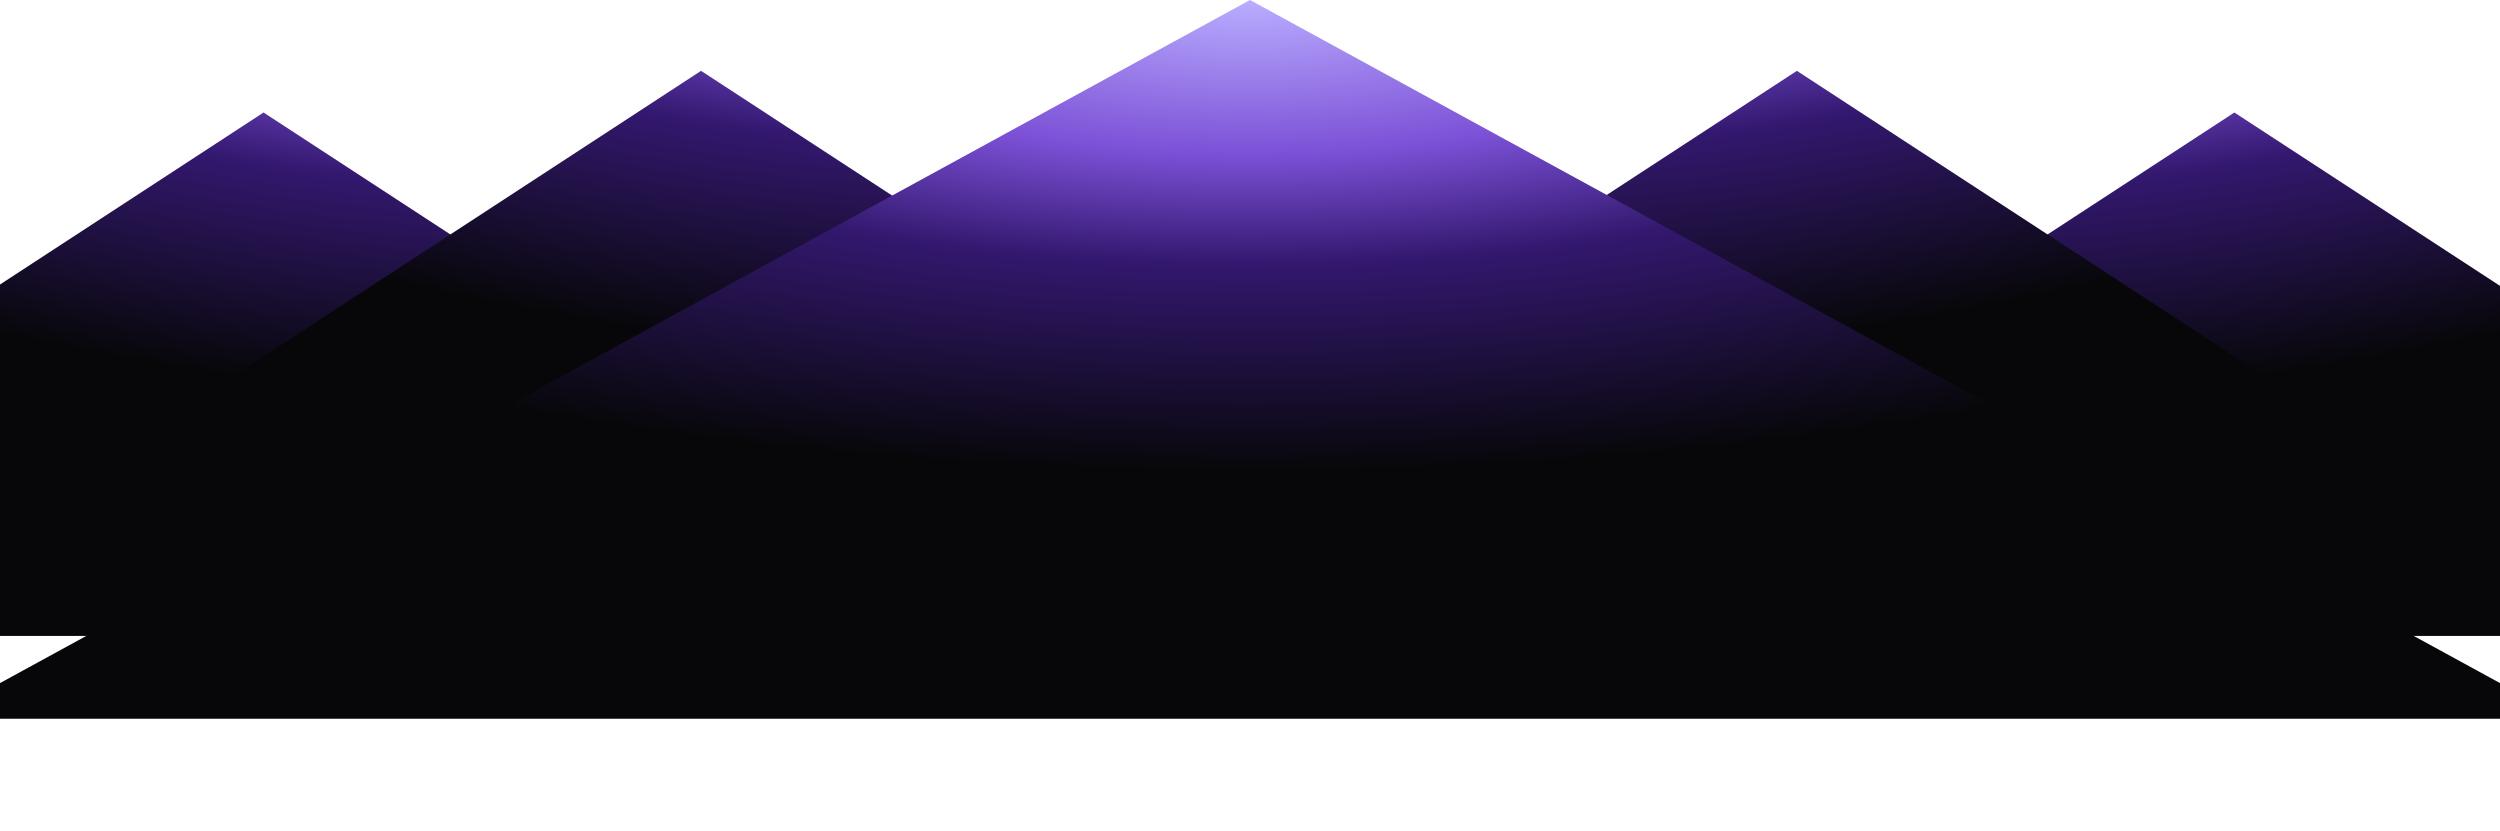
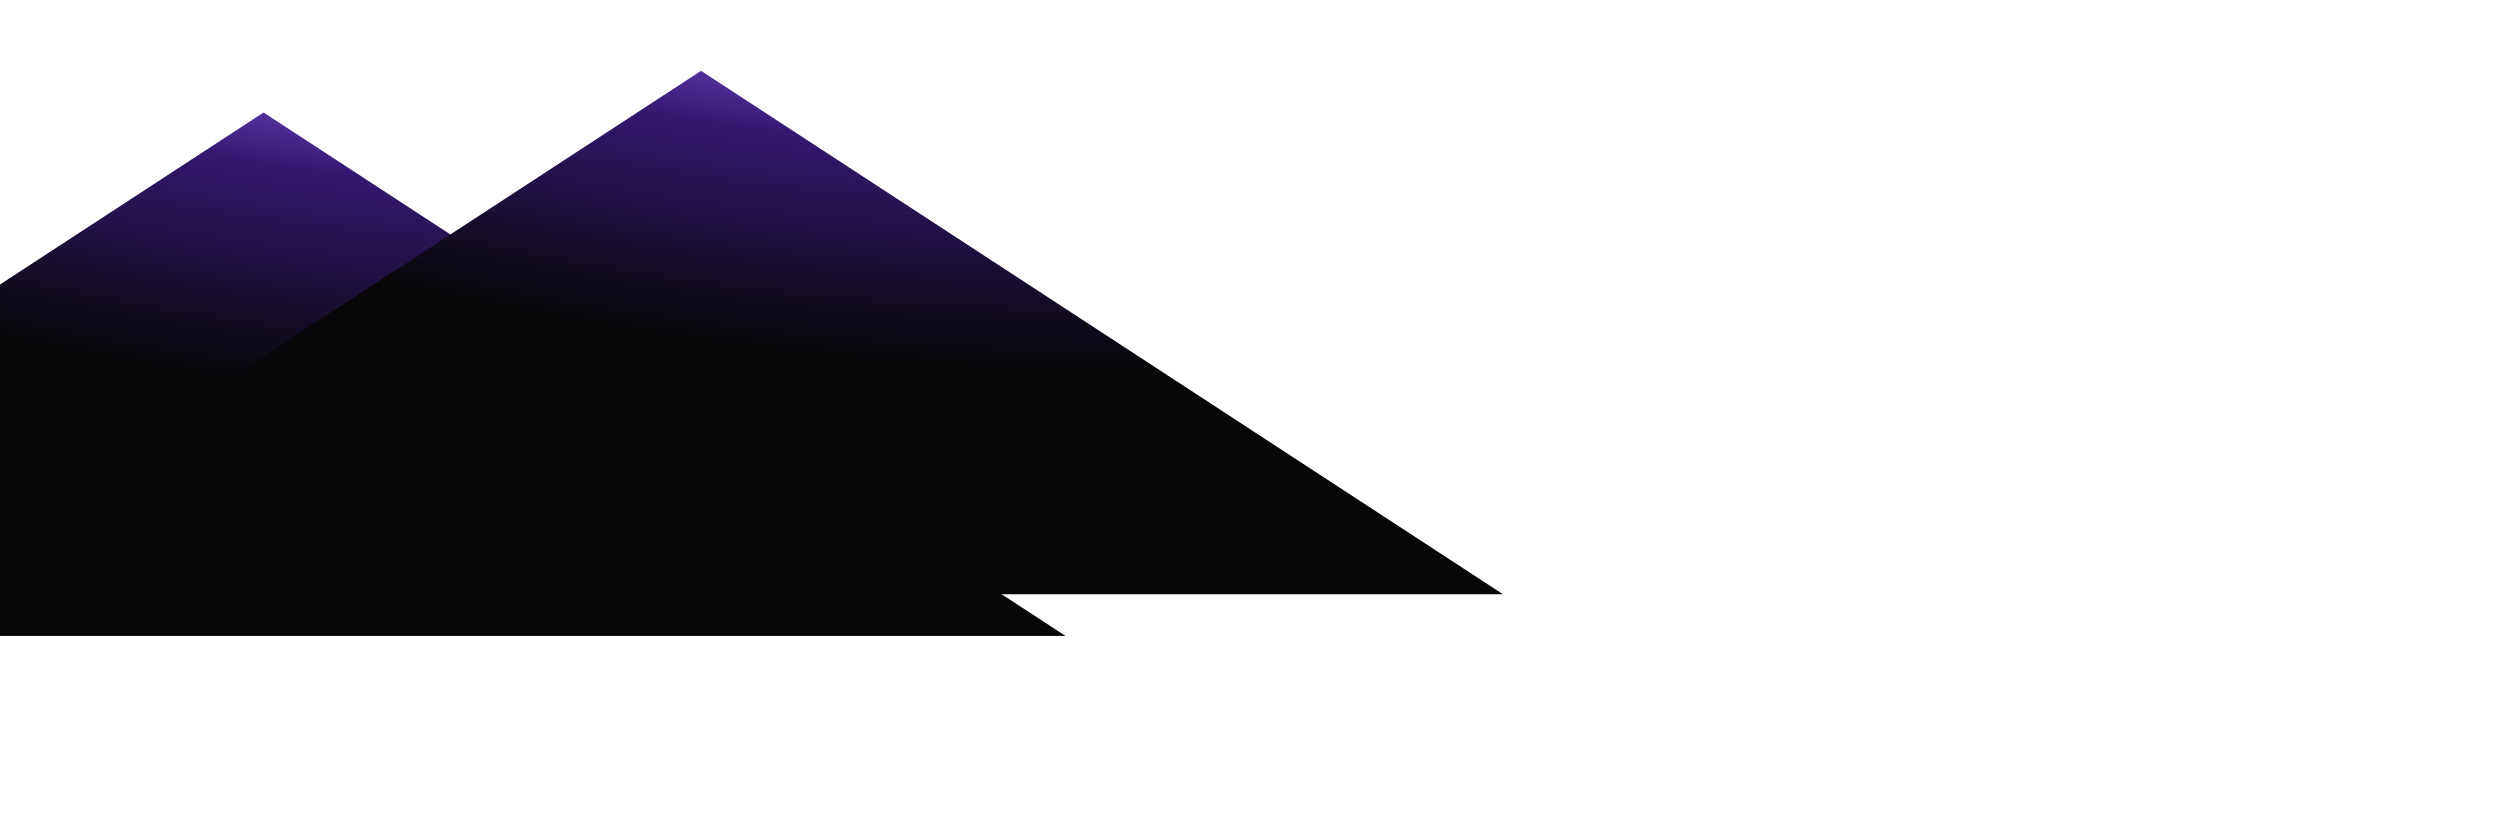
<svg xmlns="http://www.w3.org/2000/svg" width="1200" height="399" viewBox="0 0 1200 399" fill="none">
-   <path d="M1072.5 54L1457.45 305.25H687.552L1072.5 54Z" fill="url(#paint0_radial_385_7383)" />
  <path d="M126.5 54L-258.448 305.25H511.448L126.5 54Z" fill="url(#paint1_radial_385_7383)" />
-   <path d="M862.5 34L1247.45 285.25H477.552L862.5 34Z" fill="url(#paint2_radial_385_7383)" />
  <path d="M336.5 34L-48.448 285.25H721.448L336.5 34Z" fill="url(#paint3_radial_385_7383)" />
-   <path d="M600 0L1231.33 345H-31.332L600 0Z" fill="url(#paint4_radial_385_7383)" />
  <defs>
    <radialGradient id="paint0_radial_385_7383" cx="0" cy="0" r="1" gradientUnits="userSpaceOnUse" gradientTransform="translate(1027.5 -46.669) rotate(82.718) scale(355.037 939.88)">
      <stop stop-color="#BAADFF" />
      <stop offset="0.216" stop-color="#7B50D6" />
      <stop offset="0.366" stop-color="#33186F" />
      <stop offset="0.656" stop-color="#070709" />
    </radialGradient>
    <radialGradient id="paint1_radial_385_7383" cx="0" cy="0" r="1" gradientUnits="userSpaceOnUse" gradientTransform="translate(171.501 -46.669) rotate(97.282) scale(355.037 939.88)">
      <stop stop-color="#BAADFF" />
      <stop offset="0.216" stop-color="#7B50D6" />
      <stop offset="0.366" stop-color="#33186F" />
      <stop offset="0.656" stop-color="#070709" />
    </radialGradient>
    <radialGradient id="paint2_radial_385_7383" cx="0" cy="0" r="1" gradientUnits="userSpaceOnUse" gradientTransform="translate(817.499 -66.669) rotate(82.718) scale(355.037 939.88)">
      <stop stop-color="#BAADFF" />
      <stop offset="0.216" stop-color="#7B50D6" />
      <stop offset="0.366" stop-color="#33186F" />
      <stop offset="0.656" stop-color="#070709" />
    </radialGradient>
    <radialGradient id="paint3_radial_385_7383" cx="0" cy="0" r="1" gradientUnits="userSpaceOnUse" gradientTransform="translate(381.501 -66.669) rotate(97.282) scale(355.037 939.88)">
      <stop stop-color="#BAADFF" />
      <stop offset="0.216" stop-color="#7B50D6" />
      <stop offset="0.366" stop-color="#33186F" />
      <stop offset="0.656" stop-color="#070709" />
    </radialGradient>
    <radialGradient id="paint4_radial_385_7383" cx="0" cy="0" r="1" gradientUnits="userSpaceOnUse" gradientTransform="translate(600 -5.66686e-06) rotate(90) scale(345.35 1094.61)">
      <stop stop-color="#BAADFF" />
      <stop offset="0.216" stop-color="#7B50D6" />
      <stop offset="0.366" stop-color="#33186F" />
      <stop offset="0.656" stop-color="#070709" />
    </radialGradient>
  </defs>
</svg>